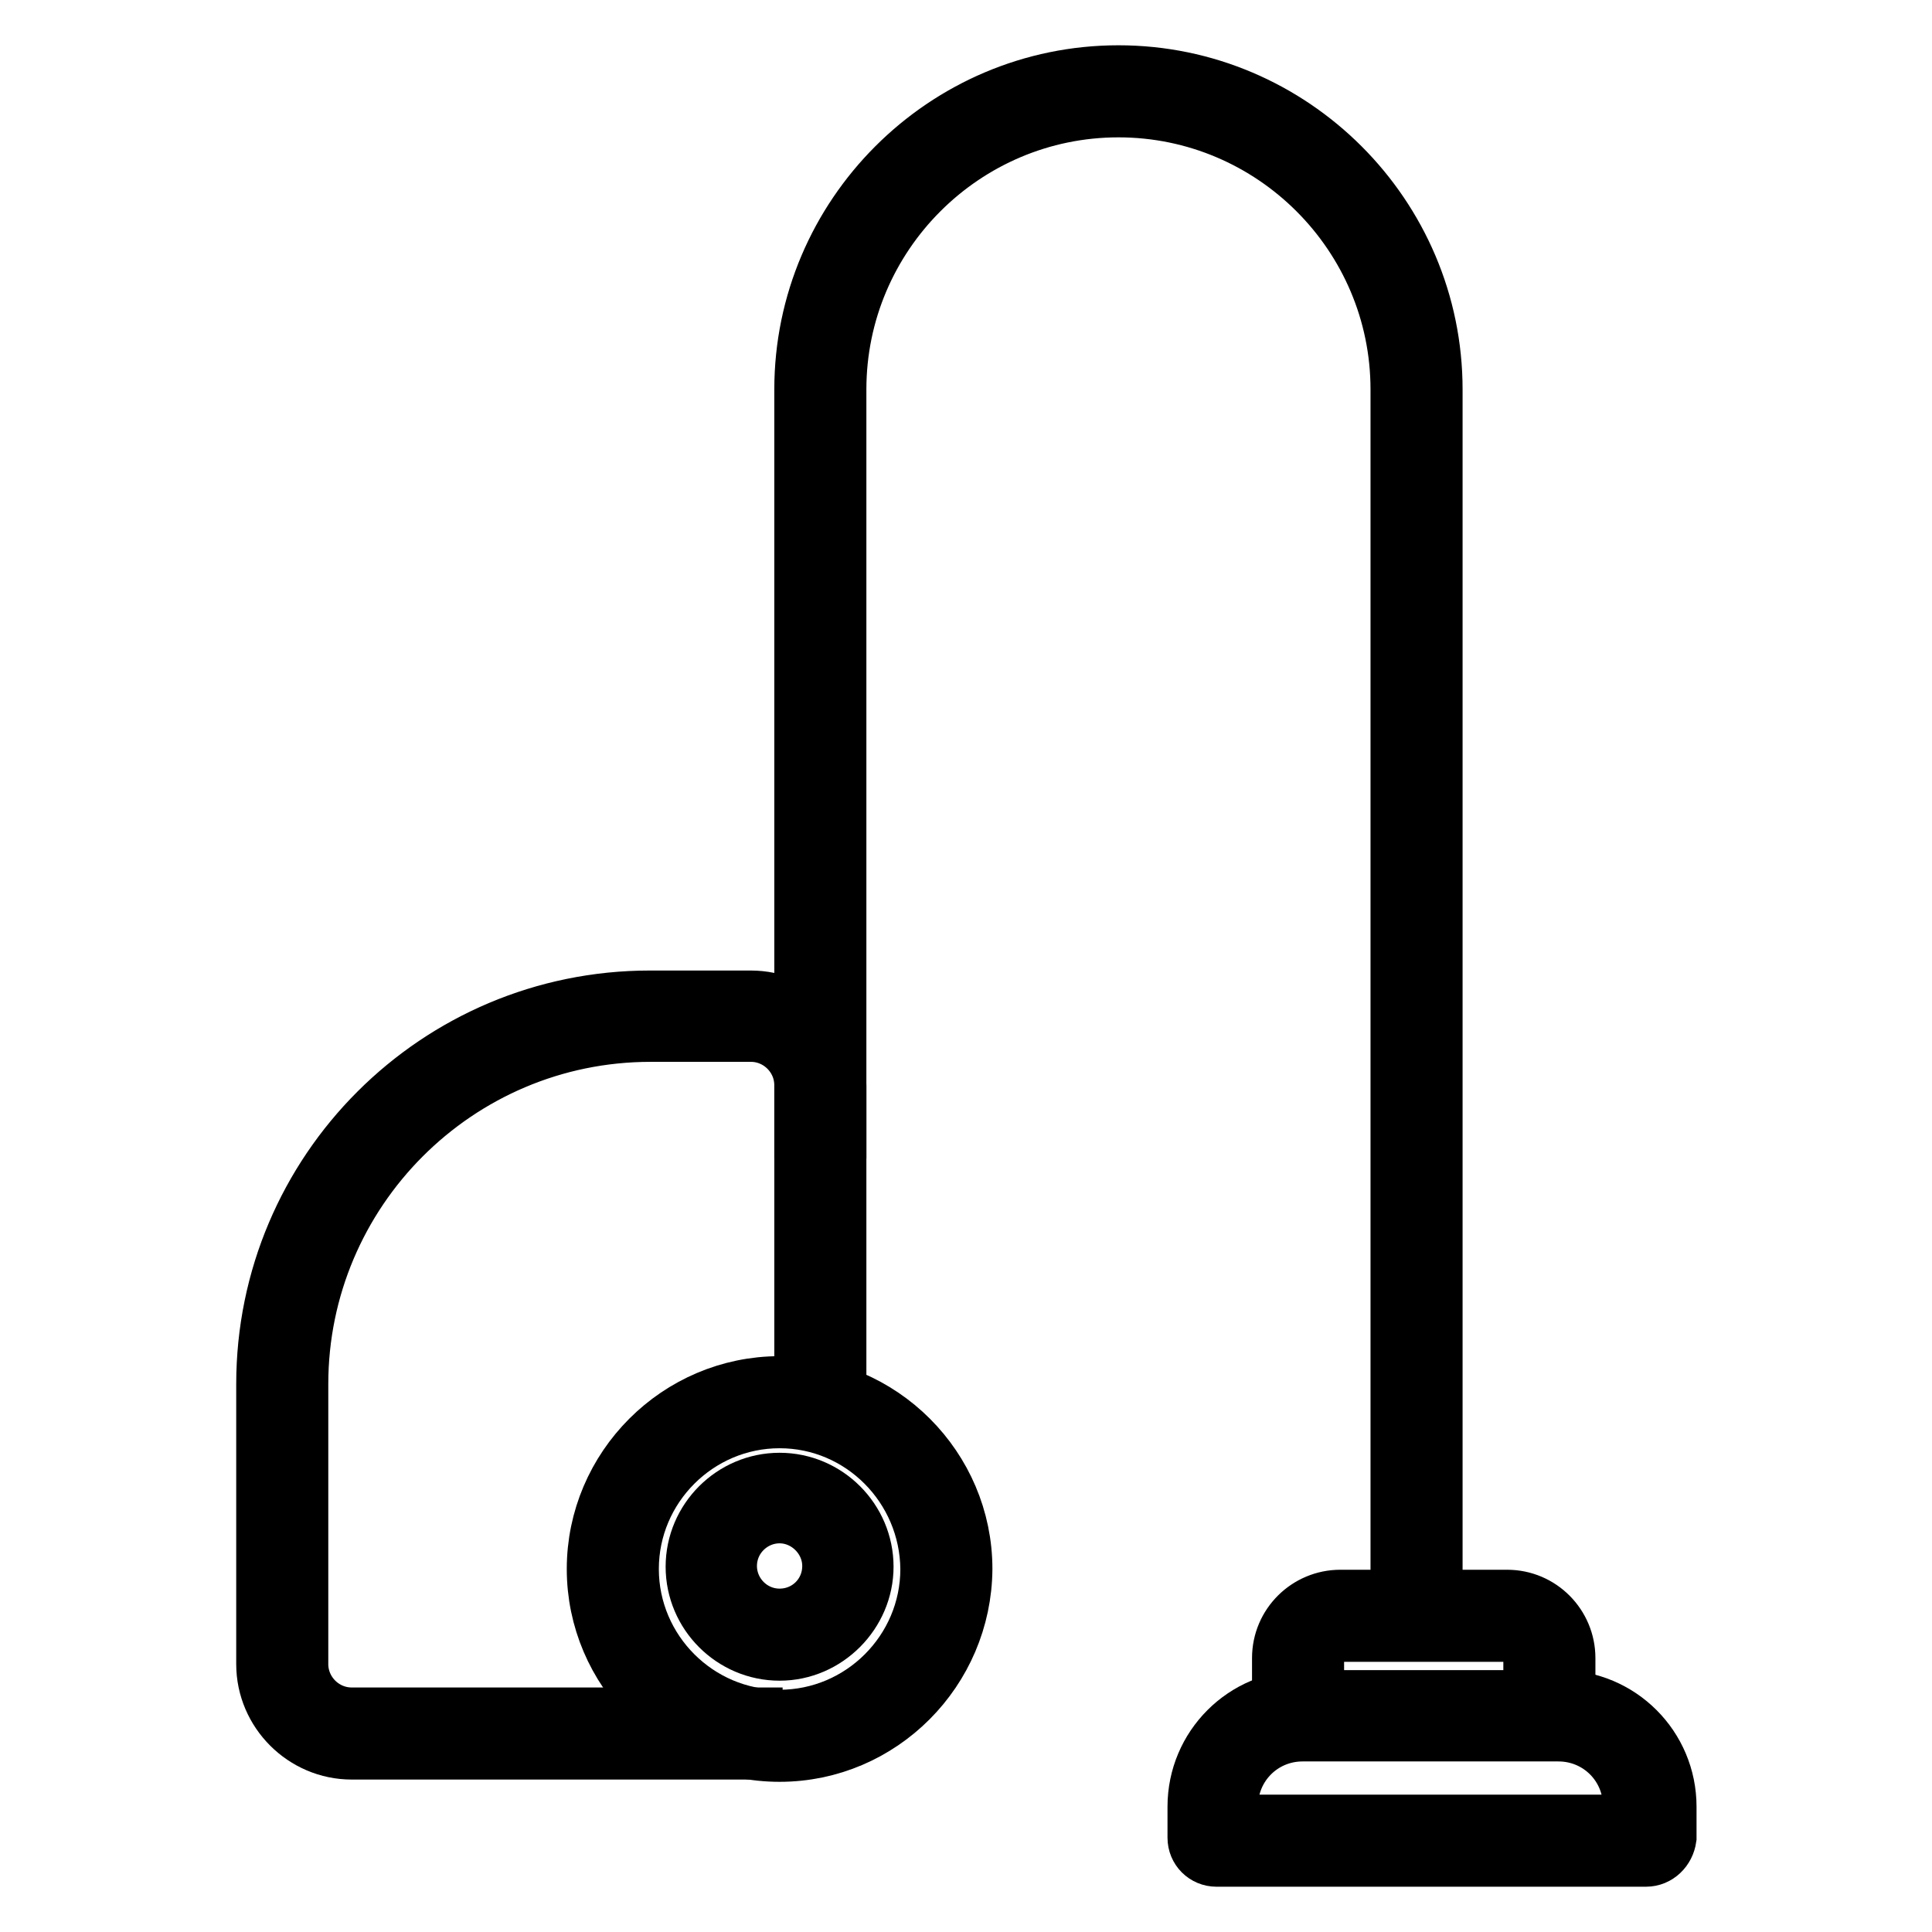
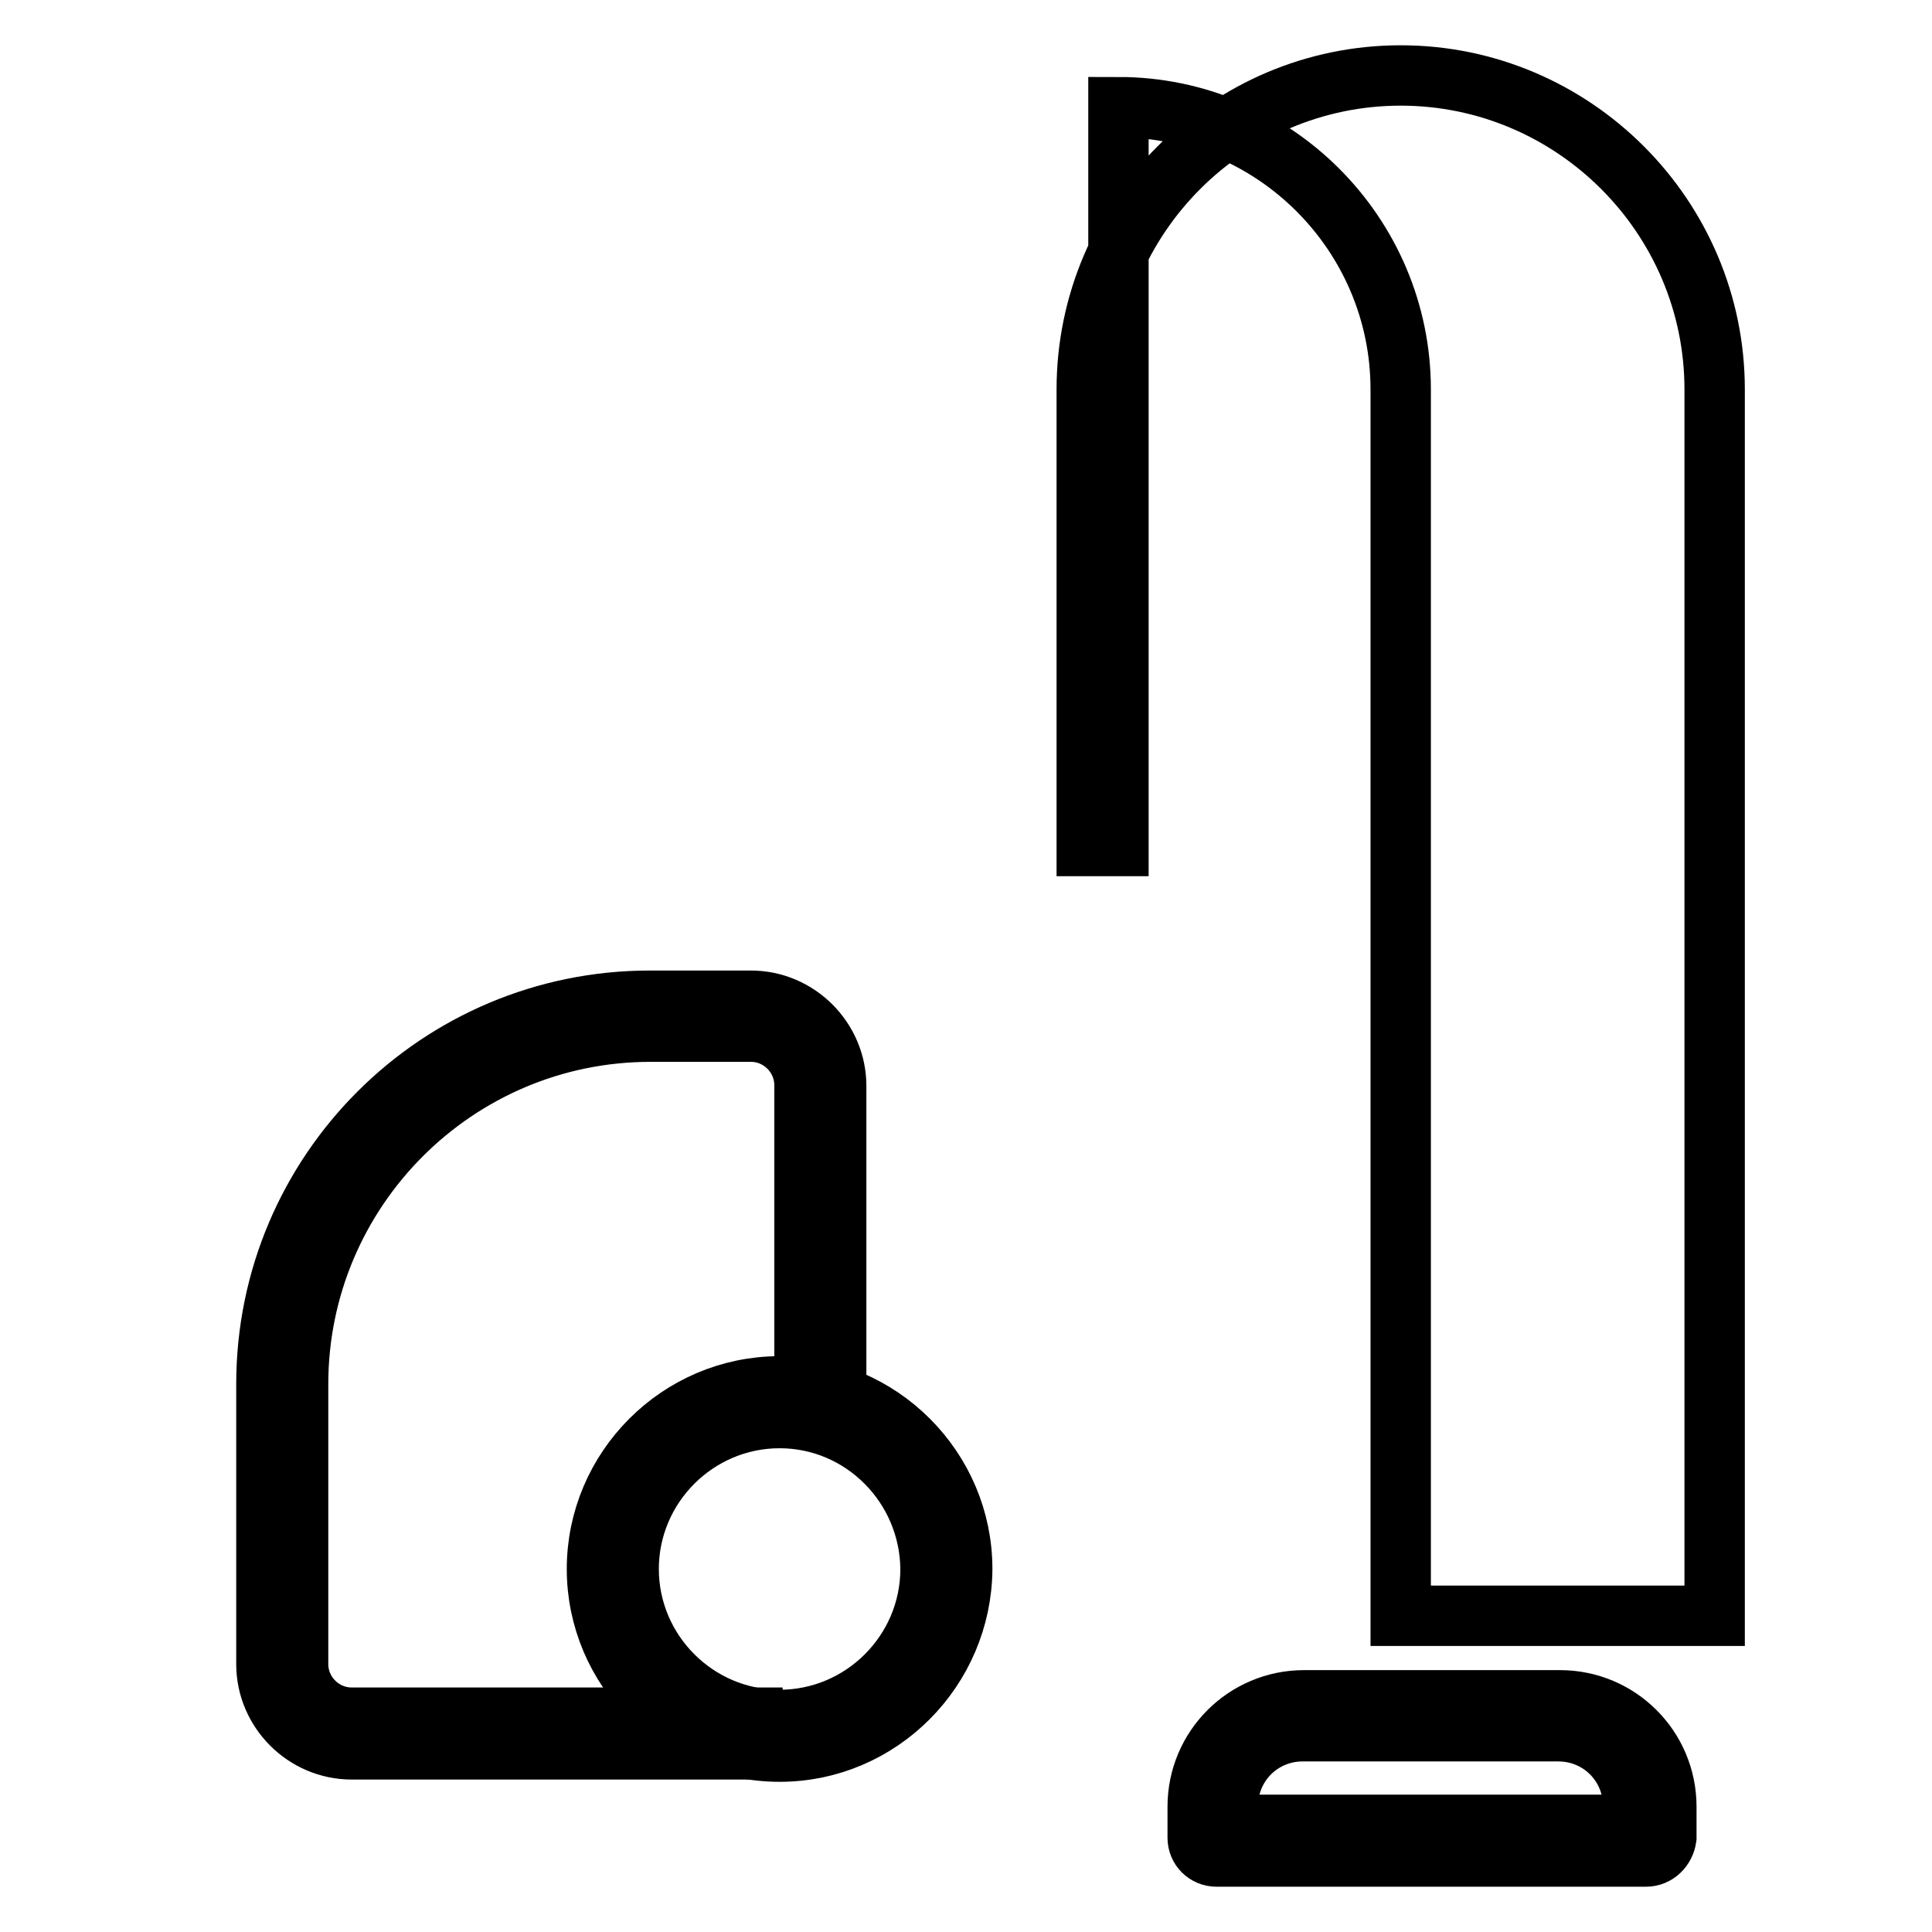
<svg xmlns="http://www.w3.org/2000/svg" version="1.1" x="0px" y="0px" viewBox="0 0 256 256" enable-background="new 0 0 256 256" xml:space="preserve">
  <g>
-     <path stroke-width="8" fill-opacity="0" stroke="#000000" d="M189.8,214.1h-4.2V51.6c0-20.6-16.8-37.4-37.4-37.4c-20.6,0-37.4,16.8-37.4,37.4v97.9h-4.2V51.6 c0-22.9,18.7-41.6,41.6-41.6c22.9,0,41.6,18.7,41.6,41.6V214.1z" />
+     <path stroke-width="8" fill-opacity="0" stroke="#000000" d="M189.8,214.1h-4.2V51.6c0-20.6-16.8-37.4-37.4-37.4v97.9h-4.2V51.6 c0-22.9,18.7-41.6,41.6-41.6c22.9,0,41.6,18.7,41.6,41.6V214.1z" />
    <path stroke-width="8" fill-opacity="0" stroke="#000000" d="M99.7,231.8H46.6c-6.2,0-11.3-5.1-11.3-11.3v-37.1c0-28.1,22.8-50.8,50.8-50.8h13.4 c6.2,0,11.3,5.1,11.3,11.3v41.7h-4.2v-41.8c0-3.9-3.2-7.1-7.1-7.1H86.2c-25.8,0-46.7,21-46.7,46.7v37.1c0,3.9,3.2,7.1,7.1,7.1h53.1 V231.8z" />
    <path stroke-width="8" fill-opacity="0" stroke="#000000" d="M103.3,232.1c-13.3,0-24.2-10.9-24.2-24.2c0-13.3,10.9-24.2,24.2-24.2c13.3,0,24.2,10.9,24.2,24.2 C127.4,221.2,116.6,232.1,103.3,232.1z M103.3,187.9c-11,0-20,9-20,20c0,11,9,20,20,20s20-9,20-20 C123.2,196.9,114.3,187.9,103.3,187.9z" />
-     <path stroke-width="8" fill-opacity="0" stroke="#000000" d="M103.3,218.7c-6.1,0-11.1-5-11.1-11.1c0-6.1,5-11.1,11.1-11.1c6.1,0,11.1,5,11.1,11.1 C114.4,213.6,109.4,218.7,103.3,218.7z M103.3,200.5c-3.8,0-7,3.1-7,7c0,3.8,3.1,7,7,7s7-3.1,7-7 C110.3,203.7,107.1,200.5,103.3,200.5z M207.4,226.8h-4.2v-7.1c0-1.9-1.6-3.5-3.5-3.5h-22.1c-1.9,0-3.5,1.6-3.5,3.5v7.1h-4.2v-7.1 c0-4.3,3.5-7.7,7.7-7.7h22.1c4.3,0,7.7,3.5,7.7,7.7V226.8z" />
    <path stroke-width="8" fill-opacity="0" stroke="#000000" d="M218.1,246h-56.9c-1.4,0-2.5-1.1-2.5-2.5v-4.1c0-7.8,6.3-14.1,14.1-14.1h33.9c7.8,0,14.1,6.3,14.1,14.1v4.1 C220.6,244.9,219.5,246,218.1,246L218.1,246z M162.8,241.8h53.6v-2.5c0-5.5-4.4-9.9-9.9-9.9h-33.9c-5.5,0-9.9,4.4-9.9,9.9V241.8z" />
  </g>
</svg>